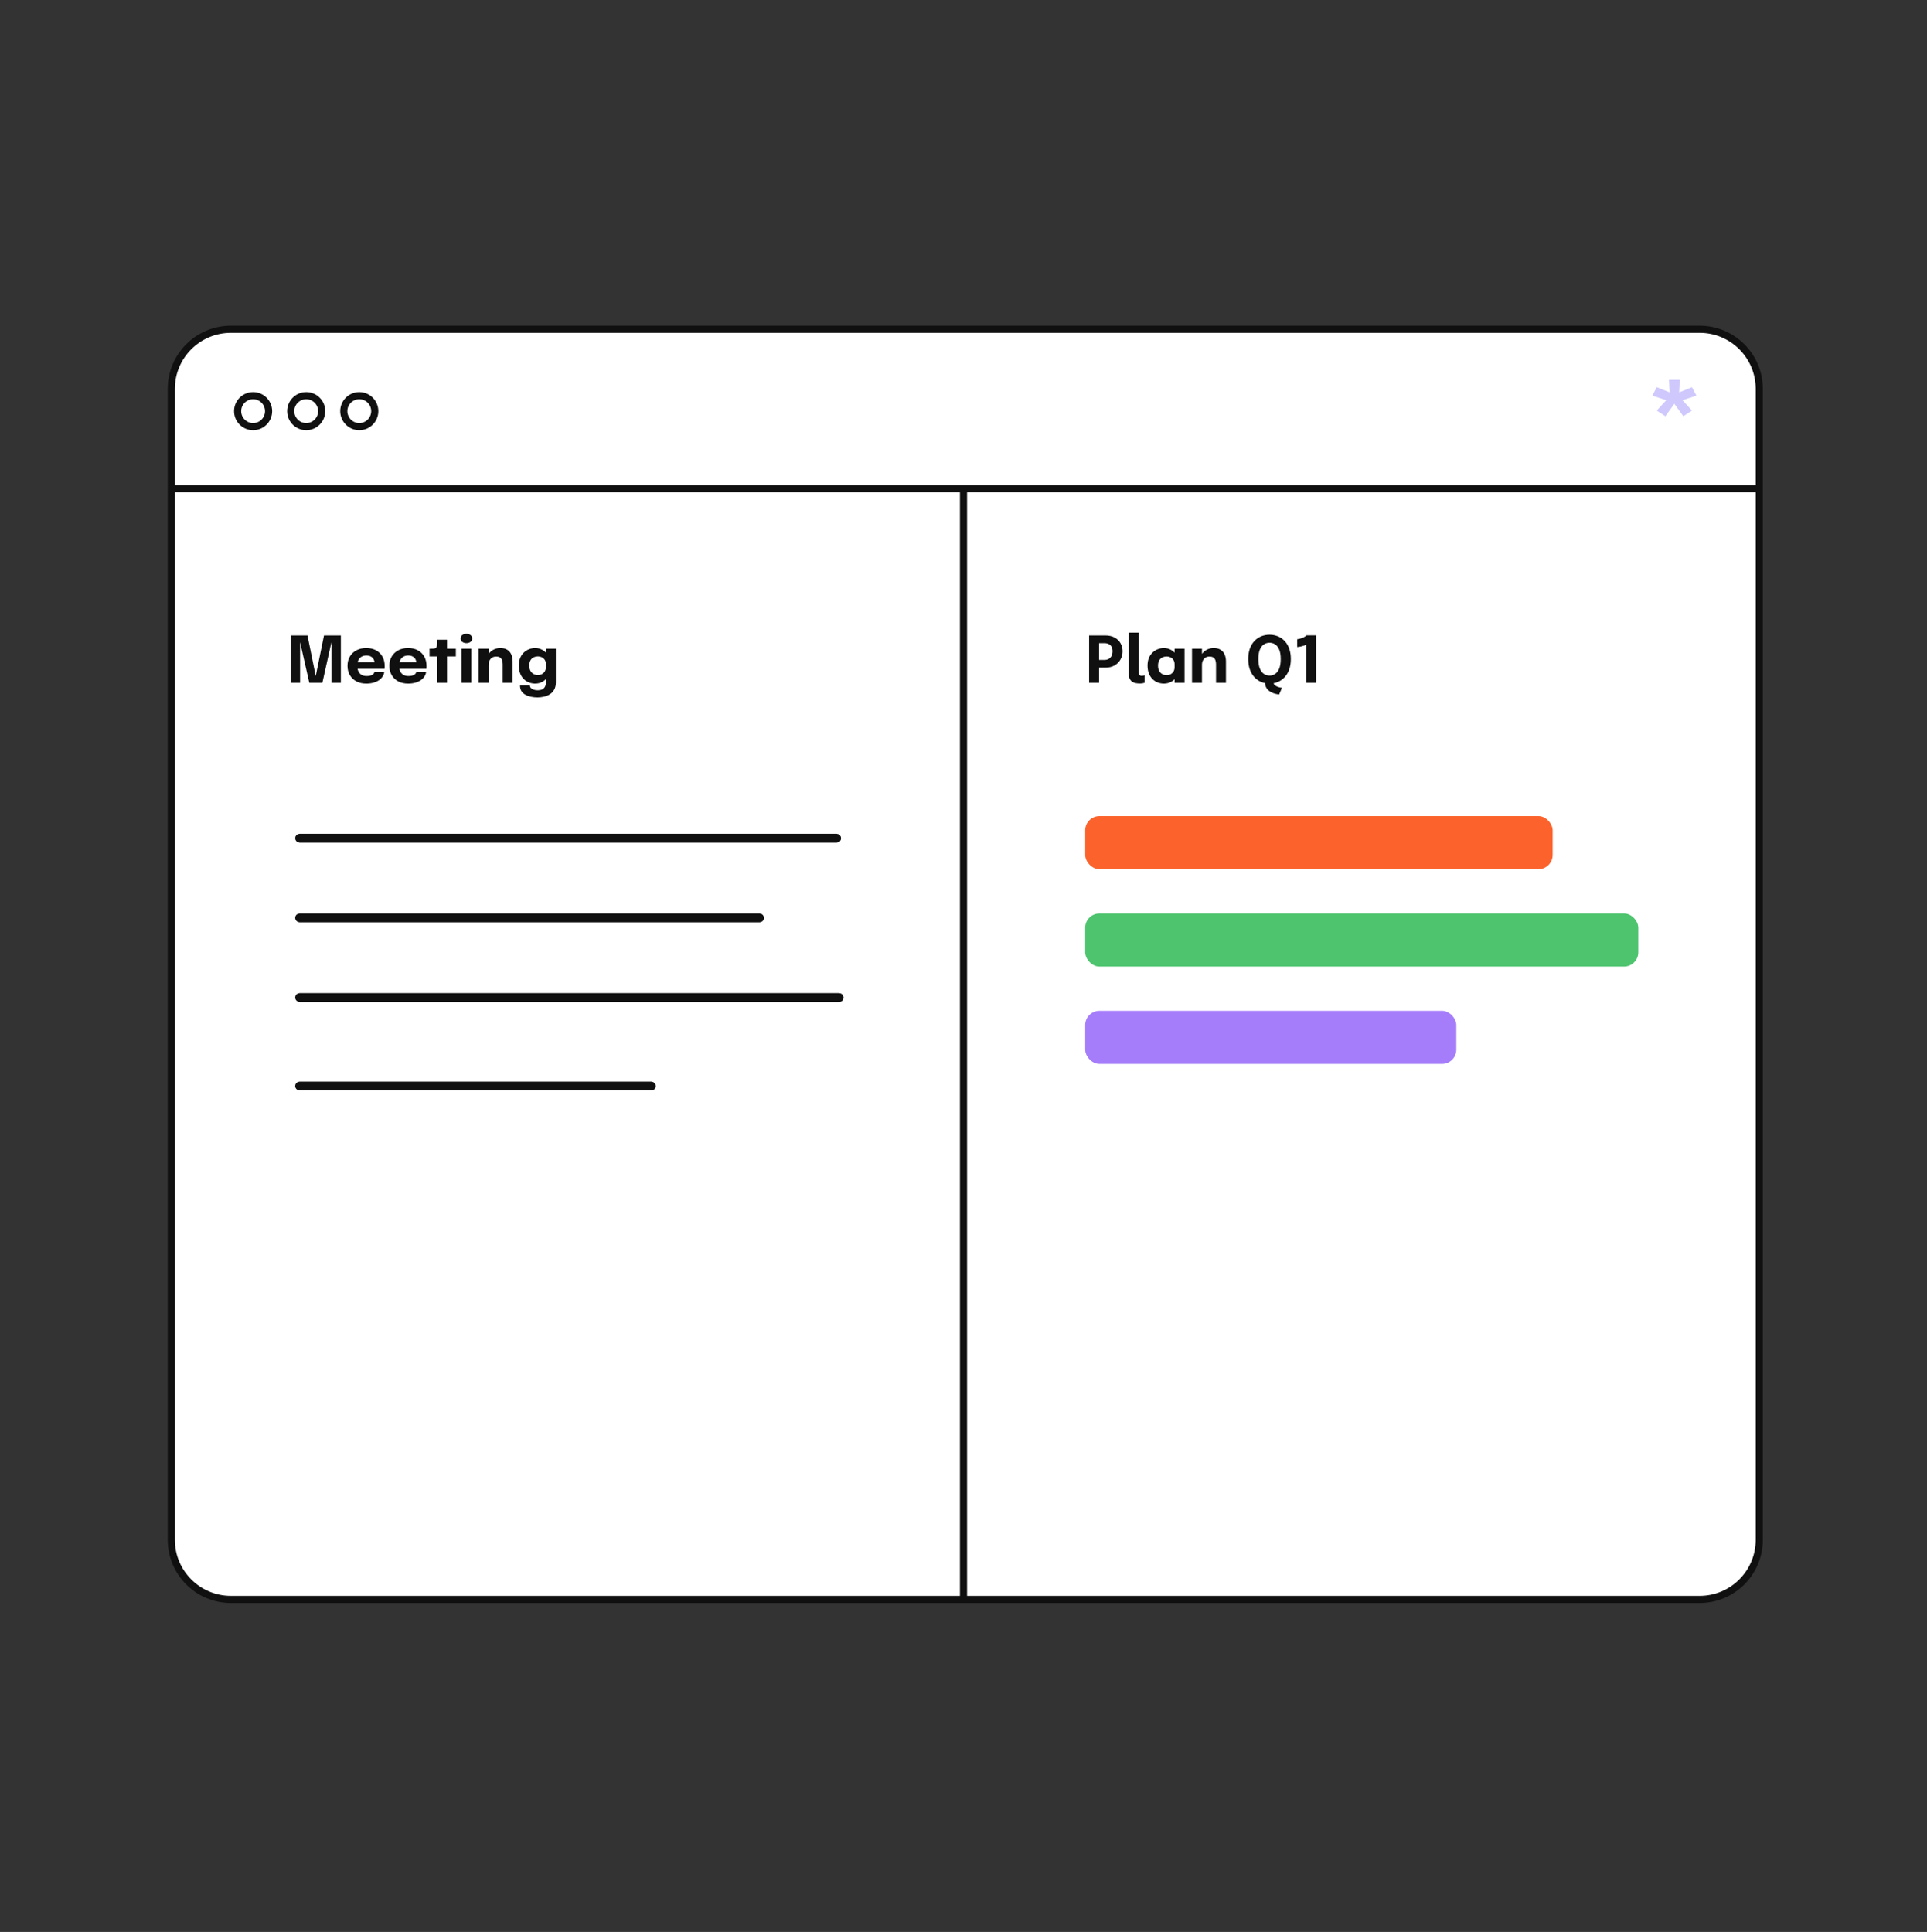
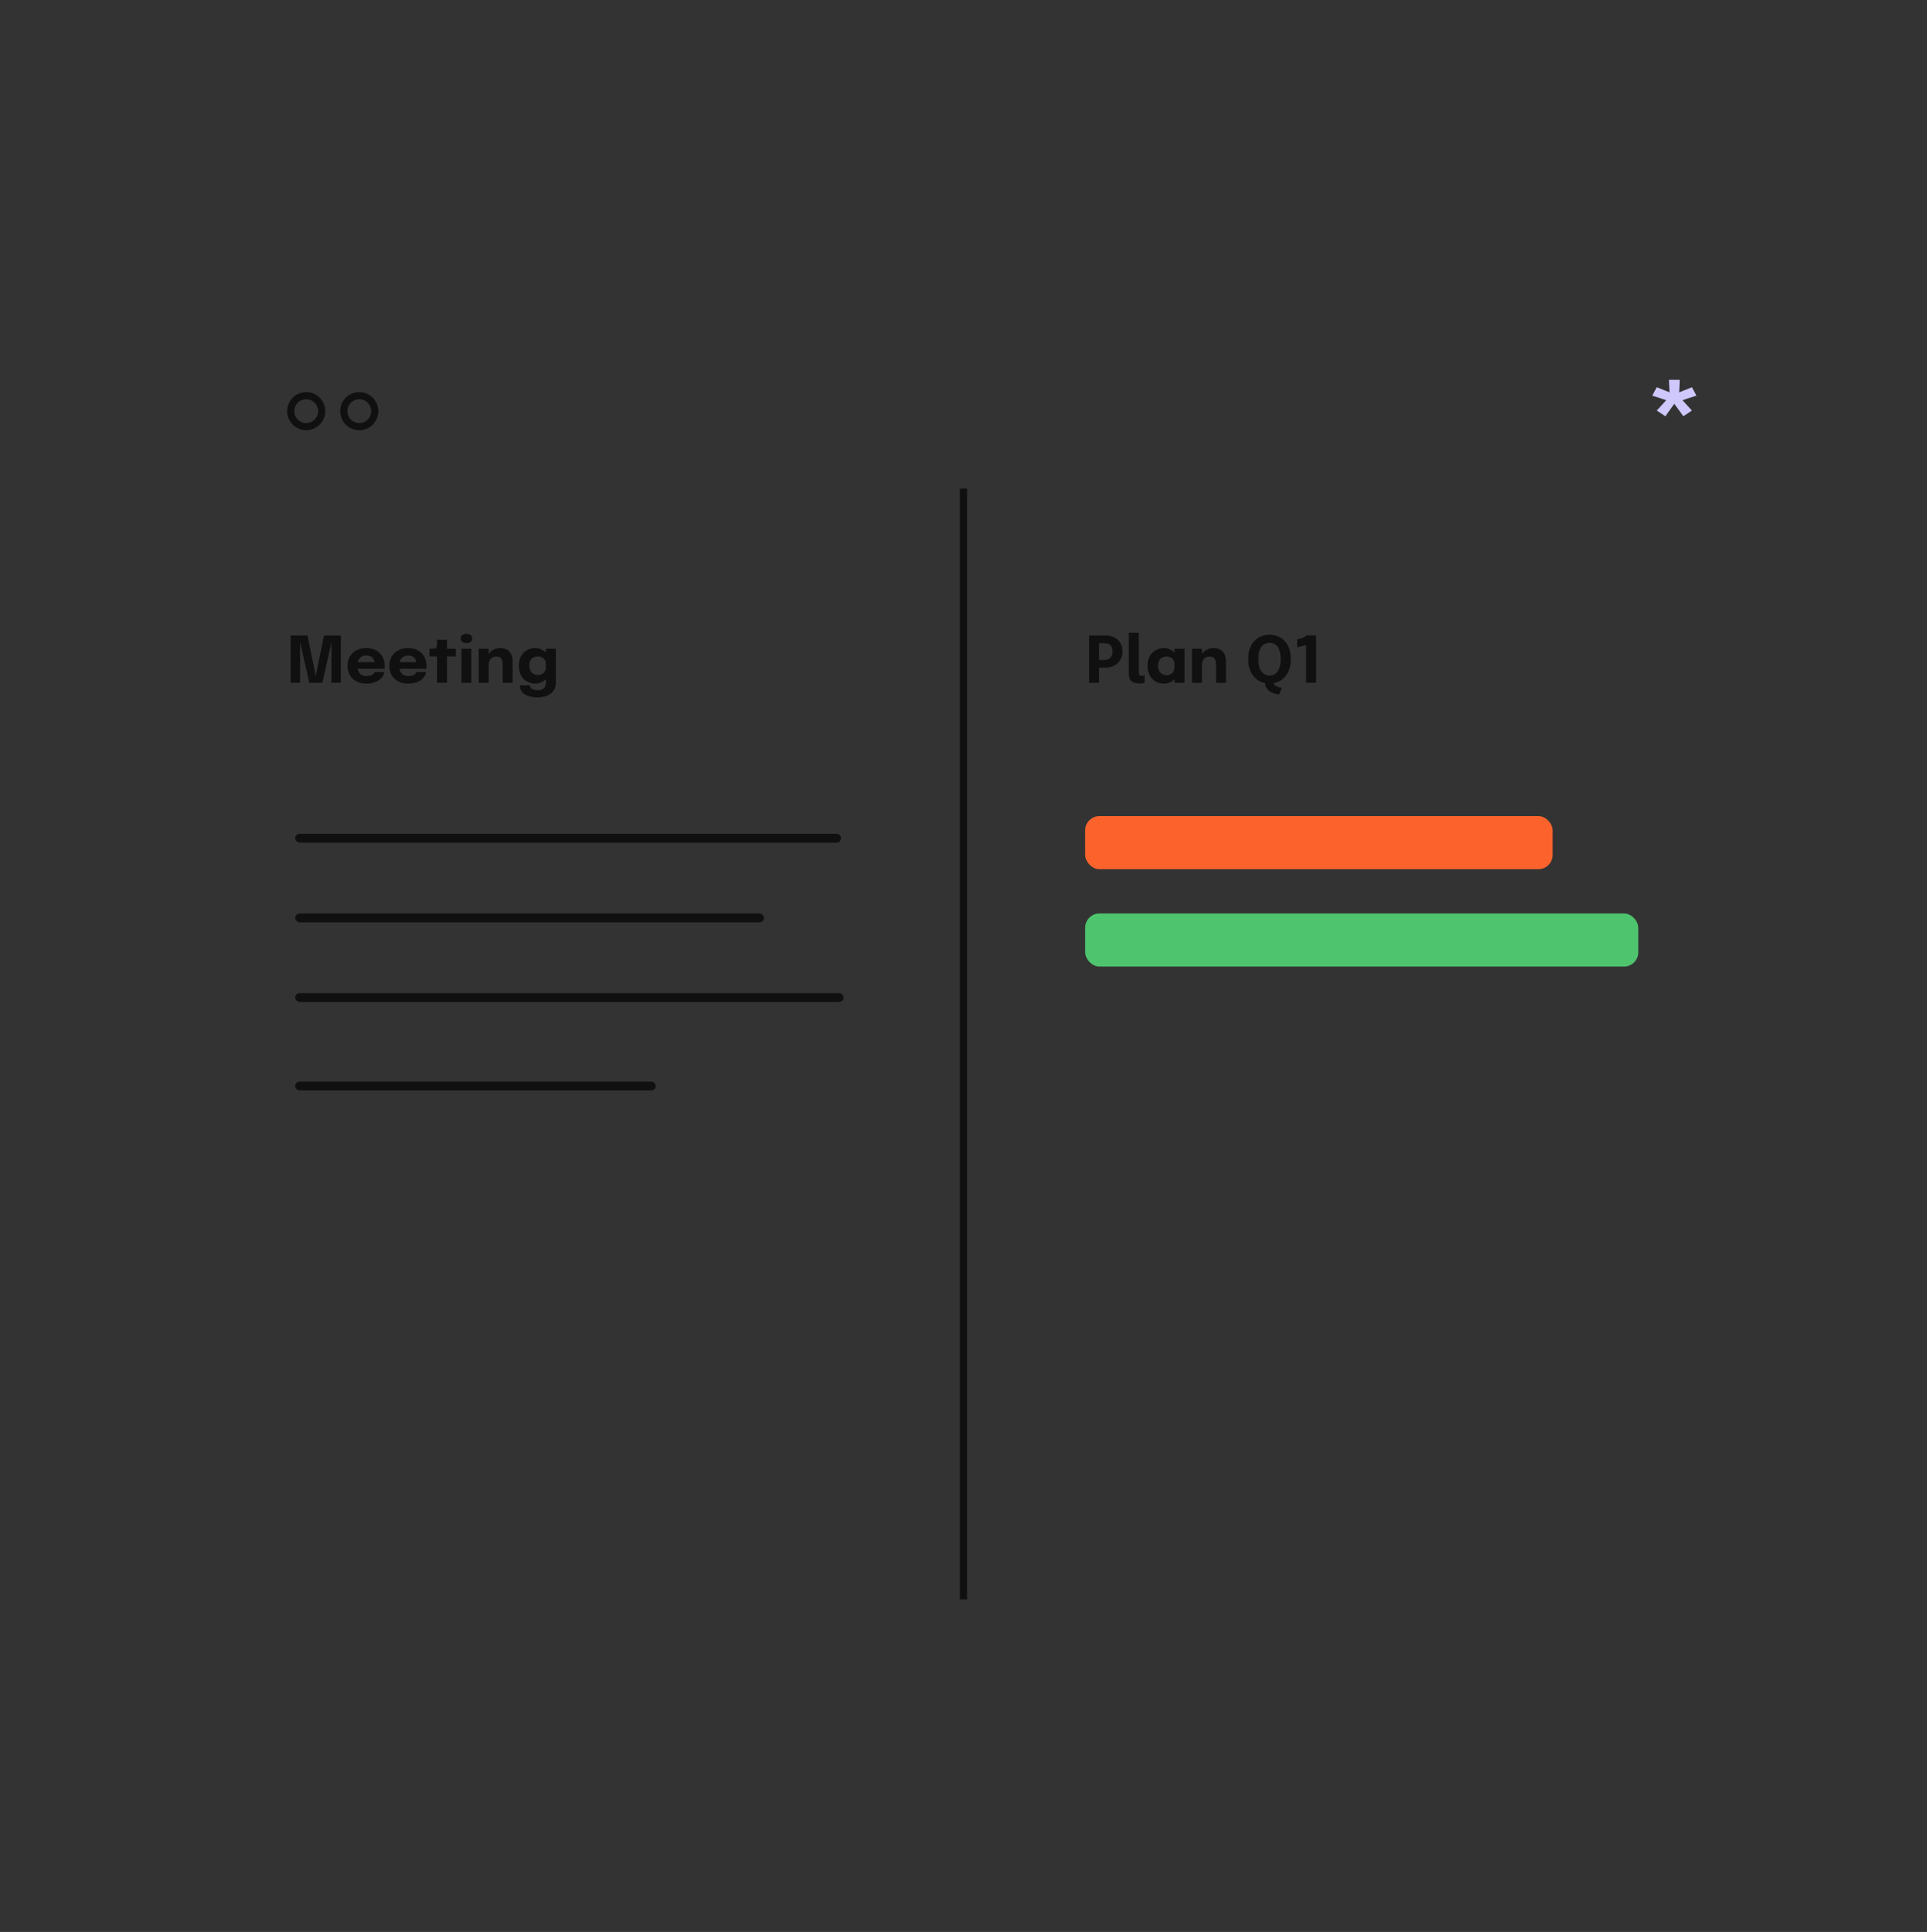
<svg xmlns="http://www.w3.org/2000/svg" width="360" height="361" viewBox="0 0 360 361" fill="none">
  <rect x="0" y="0" width="360" height="361" fill="#333333" stroke="none" />
-   <path d="M317.518 298.862H43.148C36.989 298.862 32 293.873 32 287.714V72.677C32 66.518 36.989 61.529 43.148 61.529H317.518C323.678 61.529 328.667 66.518 328.667 72.677V287.714C328.667 293.868 323.678 298.862 317.518 298.862Z" fill="white" stroke="#101010" stroke-width="1.333" stroke-miterlimit="10" />
-   <path d="M32 91.299H328.553" stroke="#101010" stroke-width="1.333" stroke-miterlimit="10" />
  <path d="M180 298.862L180 91.299" stroke="#101010" stroke-width="1.333" stroke-miterlimit="10" />
-   <path d="M47.288 79.722C48.885 79.722 50.18 78.426 50.18 76.827C50.18 75.229 48.885 73.933 47.288 73.933C45.69 73.933 44.395 75.229 44.395 76.827C44.395 78.426 45.69 79.722 47.288 79.722Z" stroke="#101010" stroke-width="1.333" stroke-miterlimit="10" />
  <path d="M57.204 79.722C58.802 79.722 60.097 78.426 60.097 76.827C60.097 75.229 58.802 73.933 57.204 73.933C55.607 73.933 54.312 75.229 54.312 76.827C54.312 78.426 55.607 79.722 57.204 79.722Z" stroke="#101010" stroke-width="1.333" stroke-miterlimit="10" />
  <path d="M67.121 79.722C68.718 79.722 70.013 78.426 70.013 76.827C70.013 75.229 68.718 73.933 67.121 73.933C65.523 73.933 64.228 75.229 64.228 76.827C64.228 78.426 65.523 79.722 67.121 79.722Z" stroke="#101010" stroke-width="1.333" stroke-miterlimit="10" />
  <path d="M60.53 118.738H63.68V127.588H61.916V119.836L61.952 119.86L60.224 127.588H57.788L56.03 119.842L56.066 119.824V127.588H54.296V118.738H57.446L59.06 126.706H58.904L60.53 118.738ZM65.93 124.96V123.73H70.153L69.974 124.042C69.974 124.01 69.974 123.98 69.974 123.952C69.974 123.92 69.974 123.89 69.974 123.862C69.974 123.634 69.919 123.416 69.811 123.208C69.704 122.996 69.535 122.824 69.308 122.692C69.084 122.556 68.796 122.488 68.444 122.488C68.091 122.488 67.787 122.564 67.531 122.716C67.279 122.864 67.085 123.078 66.95 123.358C66.817 123.638 66.751 123.976 66.751 124.372C66.751 124.78 66.816 125.13 66.944 125.422C67.076 125.71 67.269 125.932 67.525 126.088C67.785 126.244 68.108 126.322 68.492 126.322C68.74 126.322 68.954 126.3 69.133 126.256C69.314 126.208 69.46 126.148 69.572 126.076C69.688 126.004 69.775 125.924 69.835 125.836C69.895 125.748 69.931 125.662 69.944 125.578H71.779C71.755 125.846 71.663 126.11 71.504 126.37C71.344 126.626 71.121 126.858 70.838 127.066C70.553 127.27 70.207 127.432 69.799 127.552C69.395 127.672 68.933 127.732 68.413 127.732C67.71 127.732 67.096 127.592 66.572 127.312C66.047 127.028 65.641 126.638 65.353 126.142C65.066 125.642 64.921 125.066 64.921 124.414C64.921 123.754 65.067 123.176 65.359 122.68C65.656 122.18 66.066 121.792 66.59 121.516C67.118 121.236 67.728 121.096 68.419 121.096C69.127 121.096 69.74 121.238 70.255 121.522C70.772 121.802 71.169 122.196 71.45 122.704C71.73 123.208 71.87 123.796 71.87 124.468C71.87 124.568 71.868 124.664 71.864 124.756C71.859 124.848 71.853 124.916 71.846 124.96H65.93ZM73.746 124.96V123.73H77.97L77.79 124.042C77.79 124.01 77.79 123.98 77.79 123.952C77.79 123.92 77.79 123.89 77.79 123.862C77.79 123.634 77.736 123.416 77.628 123.208C77.52 122.996 77.352 122.824 77.124 122.692C76.9 122.556 76.612 122.488 76.26 122.488C75.908 122.488 75.604 122.564 75.348 122.716C75.096 122.864 74.902 123.078 74.766 123.358C74.634 123.638 74.568 123.976 74.568 124.372C74.568 124.78 74.632 125.13 74.76 125.422C74.892 125.71 75.086 125.932 75.342 126.088C75.602 126.244 75.924 126.322 76.308 126.322C76.556 126.322 76.77 126.3 76.95 126.256C77.13 126.208 77.276 126.148 77.388 126.076C77.504 126.004 77.592 125.924 77.652 125.836C77.712 125.748 77.748 125.662 77.76 125.578H79.596C79.572 125.846 79.48 126.11 79.32 126.37C79.16 126.626 78.938 126.858 78.654 127.066C78.37 127.27 78.024 127.432 77.616 127.552C77.212 127.672 76.75 127.732 76.23 127.732C75.526 127.732 74.912 127.592 74.388 127.312C73.864 127.028 73.458 126.638 73.17 126.142C72.882 125.642 72.738 125.066 72.738 124.414C72.738 123.754 72.884 123.176 73.176 122.68C73.472 122.18 73.882 121.792 74.406 121.516C74.934 121.236 75.544 121.096 76.236 121.096C76.944 121.096 77.556 121.238 78.072 121.522C78.588 121.802 78.986 122.196 79.266 122.704C79.546 123.208 79.686 123.796 79.686 124.468C79.686 124.568 79.684 124.664 79.68 124.756C79.676 124.848 79.67 124.916 79.662 124.96H73.746ZM81.641 127.588V122.656H80.249V121.216H80.597C80.853 121.216 81.051 121.204 81.191 121.18C81.335 121.152 81.439 121.098 81.503 121.018C81.567 120.938 81.605 120.816 81.617 120.652C81.633 120.484 81.641 120.262 81.641 119.986V119.536H83.507V121.216H85.163V122.656H83.507V127.588H81.641ZM86.214 127.588V121.216H88.056V127.588H86.214ZM87.132 120.178C86.844 120.178 86.592 120.102 86.376 119.95C86.164 119.798 86.058 119.584 86.058 119.308C86.058 119.028 86.164 118.812 86.376 118.66C86.592 118.508 86.844 118.432 87.132 118.432C87.424 118.432 87.676 118.508 87.888 118.66C88.104 118.812 88.212 119.028 88.212 119.308C88.212 119.588 88.104 119.804 87.888 119.956C87.676 120.104 87.424 120.178 87.132 120.178ZM93.914 127.588V124.882C93.914 124.73 93.914 124.592 93.914 124.468C93.914 124.344 93.914 124.232 93.914 124.132C93.914 123.868 93.88 123.628 93.812 123.412C93.744 123.192 93.622 123.016 93.446 122.884C93.27 122.752 93.016 122.686 92.684 122.686C92.396 122.686 92.146 122.752 91.934 122.884C91.726 123.016 91.566 123.2 91.454 123.436C91.342 123.672 91.286 123.944 91.286 124.252L90.77 123.88C90.77 123.328 90.89 122.844 91.13 122.428C91.37 122.012 91.694 121.686 92.102 121.45C92.514 121.214 92.97 121.096 93.47 121.096C93.994 121.096 94.424 121.202 94.76 121.414C95.1 121.622 95.352 121.914 95.516 122.29C95.684 122.662 95.768 123.098 95.768 123.598C95.768 123.802 95.768 124.03 95.768 124.282C95.768 124.534 95.768 124.792 95.768 125.056V127.588H93.914ZM89.426 127.588V121.216H91.286V127.588H89.426ZM100.419 130.318C100.015 130.318 99.617 130.278 99.225 130.198C98.837 130.122 98.487 129.998 98.175 129.826C97.863 129.658 97.613 129.434 97.425 129.154C97.241 128.874 97.149 128.532 97.149 128.128C97.149 128.116 97.149 128.104 97.149 128.092C97.149 128.08 97.149 128.066 97.149 128.05H99.009C99.009 128.066 99.009 128.08 99.009 128.092C99.009 128.104 99.009 128.116 99.009 128.128C99.009 128.3 99.073 128.45 99.201 128.578C99.329 128.706 99.501 128.804 99.717 128.872C99.937 128.944 100.185 128.98 100.461 128.98C100.765 128.98 101.031 128.93 101.259 128.83C101.487 128.73 101.663 128.572 101.787 128.356C101.915 128.144 101.979 127.864 101.979 127.516V121.216H103.839V127.516C103.839 128.048 103.739 128.494 103.539 128.854C103.343 129.214 103.079 129.5 102.747 129.712C102.419 129.928 102.051 130.082 101.643 130.174C101.239 130.27 100.831 130.318 100.419 130.318ZM99.981 127.732C99.585 127.732 99.203 127.662 98.835 127.522C98.471 127.382 98.145 127.172 97.857 126.892C97.573 126.612 97.347 126.262 97.179 125.842C97.011 125.418 96.927 124.924 96.927 124.36C96.927 123.824 97.011 123.352 97.179 122.944C97.351 122.536 97.583 122.196 97.875 121.924C98.167 121.648 98.495 121.442 98.859 121.306C99.223 121.166 99.597 121.096 99.981 121.096C100.477 121.096 100.935 121.216 101.355 121.456C101.775 121.692 102.113 122.032 102.369 122.476C102.625 122.916 102.753 123.444 102.753 124.06C102.753 124.08 102.753 124.1 102.753 124.12C102.753 124.14 102.753 124.16 102.753 124.18L101.979 124.174C101.979 124.162 101.979 124.152 101.979 124.144C101.979 124.132 101.979 124.12 101.979 124.108C101.979 123.776 101.907 123.504 101.763 123.292C101.623 123.076 101.439 122.916 101.211 122.812C100.983 122.704 100.743 122.65 100.491 122.65C100.223 122.65 99.965 122.706 99.717 122.818C99.473 122.93 99.273 123.112 99.117 123.364C98.965 123.612 98.889 123.944 98.889 124.36C98.889 124.776 98.965 125.116 99.117 125.38C99.273 125.64 99.473 125.832 99.717 125.956C99.965 126.08 100.223 126.142 100.491 126.142C100.747 126.142 100.987 126.086 101.211 125.974C101.439 125.862 101.623 125.696 101.763 125.476C101.907 125.252 101.979 124.976 101.979 124.648L102.753 124.738C102.753 125.374 102.625 125.916 102.369 126.364C102.113 126.808 101.775 127.148 101.355 127.384C100.935 127.616 100.477 127.732 99.981 127.732Z" fill="#101010" />
  <path d="M205.33 127.588H203.464V118.738H206.494C207.17 118.738 207.748 118.87 208.228 119.134C208.712 119.394 209.08 119.748 209.332 120.196C209.588 120.64 209.716 121.142 209.716 121.702C209.716 122.258 209.586 122.768 209.326 123.232C209.07 123.692 208.702 124.062 208.222 124.342C207.742 124.618 207.166 124.756 206.494 124.756H205.33V127.588ZM205.33 124.18L204.49 123.316H206.296C206.608 123.316 206.88 123.254 207.112 123.13C207.344 123.002 207.524 122.818 207.652 122.578C207.78 122.334 207.844 122.042 207.844 121.702C207.844 121.358 207.78 121.074 207.652 120.85C207.528 120.622 207.35 120.454 207.118 120.346C206.89 120.234 206.616 120.178 206.296 120.178H204.49L205.33 119.29V124.18ZM212.916 127.714C212.692 127.714 212.462 127.694 212.226 127.654C211.99 127.618 211.768 127.538 211.56 127.414C211.356 127.29 211.19 127.104 211.062 126.856C210.938 126.604 210.876 126.264 210.876 125.836C210.876 125.764 210.876 125.688 210.876 125.608C210.876 125.524 210.876 125.436 210.876 125.344V118.21H212.742V125.236C212.742 125.292 212.742 125.344 212.742 125.392C212.742 125.436 212.742 125.476 212.742 125.512C212.742 125.72 212.764 125.88 212.808 125.992C212.856 126.104 212.92 126.182 213 126.226C213.08 126.266 213.17 126.286 213.27 126.286C213.378 126.286 213.48 126.276 213.576 126.256C213.676 126.232 213.76 126.206 213.828 126.178V127.582C213.732 127.618 213.606 127.648 213.45 127.672C213.298 127.7 213.12 127.714 212.916 127.714ZM217.433 127.732C217.037 127.732 216.655 127.662 216.287 127.522C215.923 127.382 215.597 127.172 215.309 126.892C215.025 126.612 214.799 126.262 214.631 125.842C214.463 125.418 214.379 124.924 214.379 124.36C214.379 123.824 214.463 123.352 214.631 122.944C214.803 122.536 215.035 122.196 215.327 121.924C215.619 121.648 215.947 121.442 216.311 121.306C216.675 121.166 217.049 121.096 217.433 121.096C217.929 121.096 218.387 121.218 218.807 121.462C219.227 121.702 219.565 122.044 219.821 122.488C220.077 122.932 220.205 123.462 220.205 124.078C220.205 124.098 220.205 124.118 220.205 124.138C220.205 124.158 220.205 124.178 220.205 124.198L219.431 124.192C219.431 124.18 219.431 124.17 219.431 124.162C219.431 124.15 219.431 124.138 219.431 124.126C219.431 123.794 219.359 123.522 219.215 123.31C219.075 123.094 218.891 122.934 218.663 122.83C218.435 122.722 218.195 122.668 217.943 122.668C217.675 122.668 217.417 122.724 217.169 122.836C216.925 122.948 216.725 123.13 216.569 123.382C216.417 123.63 216.341 123.962 216.341 124.378C216.341 124.794 216.417 125.134 216.569 125.398C216.725 125.658 216.925 125.85 217.169 125.974C217.417 126.098 217.675 126.16 217.943 126.16C218.199 126.16 218.439 126.104 218.663 125.992C218.891 125.88 219.075 125.714 219.215 125.494C219.359 125.27 219.431 124.994 219.431 124.666L220.205 124.756C220.205 125.392 220.077 125.932 219.821 126.376C219.565 126.82 219.227 127.158 218.807 127.39C218.387 127.618 217.929 127.732 217.433 127.732ZM221.291 127.588H219.431V121.216H221.291V127.588ZM227.176 127.588V124.882C227.176 124.73 227.176 124.592 227.176 124.468C227.176 124.344 227.176 124.232 227.176 124.132C227.176 123.868 227.142 123.628 227.074 123.412C227.006 123.192 226.884 123.016 226.708 122.884C226.532 122.752 226.278 122.686 225.946 122.686C225.658 122.686 225.408 122.752 225.196 122.884C224.988 123.016 224.828 123.2 224.716 123.436C224.604 123.672 224.548 123.944 224.548 124.252L224.032 123.88C224.032 123.328 224.152 122.844 224.392 122.428C224.632 122.012 224.956 121.686 225.364 121.45C225.776 121.214 226.232 121.096 226.732 121.096C227.256 121.096 227.686 121.202 228.022 121.414C228.362 121.622 228.614 121.914 228.778 122.29C228.946 122.662 229.03 123.098 229.03 123.598C229.03 123.802 229.03 124.03 229.03 124.282C229.03 124.534 229.03 124.792 229.03 125.056V127.588H227.176ZM222.688 127.588V121.216H224.548V127.588H222.688ZM236.333 127.504H237.917C237.917 127.696 237.983 127.856 238.115 127.984C238.251 128.116 238.413 128.22 238.601 128.296C238.789 128.372 238.967 128.428 239.135 128.464C239.307 128.5 239.425 128.522 239.489 128.53L238.961 129.772C238.901 129.768 238.773 129.748 238.577 129.712C238.385 129.68 238.161 129.62 237.905 129.532C237.653 129.444 237.407 129.316 237.167 129.148C236.927 128.984 236.727 128.768 236.567 128.5C236.411 128.232 236.333 127.9 236.333 127.504ZM237.173 127.732C236.621 127.732 236.105 127.632 235.625 127.432C235.145 127.232 234.723 126.938 234.359 126.55C233.995 126.162 233.709 125.684 233.501 125.116C233.293 124.544 233.189 123.89 233.189 123.154C233.189 122.414 233.291 121.762 233.495 121.198C233.703 120.63 233.989 120.154 234.353 119.77C234.717 119.386 235.139 119.096 235.619 118.9C236.099 118.704 236.617 118.606 237.173 118.606C237.725 118.606 238.241 118.704 238.721 118.9C239.205 119.096 239.629 119.386 239.993 119.77C240.357 120.154 240.641 120.63 240.845 121.198C241.049 121.762 241.151 122.414 241.151 123.154C241.151 123.89 241.047 124.544 240.839 125.116C240.635 125.684 240.349 126.162 239.981 126.55C239.617 126.938 239.193 127.232 238.709 127.432C238.229 127.632 237.717 127.732 237.173 127.732ZM237.173 126.238C237.545 126.238 237.889 126.136 238.205 125.932C238.525 125.728 238.781 125.4 238.973 124.948C239.165 124.492 239.261 123.894 239.261 123.154C239.261 122.41 239.163 121.814 238.967 121.366C238.775 120.918 238.521 120.596 238.205 120.4C237.889 120.2 237.545 120.1 237.173 120.1C236.801 120.1 236.455 120.2 236.135 120.4C235.819 120.596 235.565 120.918 235.373 121.366C235.181 121.814 235.085 122.41 235.085 123.154C235.085 123.898 235.181 124.496 235.373 124.948C235.565 125.4 235.819 125.728 236.135 125.932C236.455 126.136 236.801 126.238 237.173 126.238ZM245.856 118.726V127.588H244.008V120.466C243.956 120.506 243.844 120.558 243.672 120.622C243.504 120.682 243.302 120.74 243.066 120.796C242.83 120.852 242.586 120.89 242.334 120.91V119.446C242.586 119.414 242.832 119.36 243.072 119.284C243.312 119.204 243.518 119.114 243.69 119.014C243.866 118.914 243.982 118.818 244.038 118.726H245.856Z" fill="#101010" />
  <rect x="202.732" y="152.493" width="87.333" height="9.923" rx="2.667" fill="#FC632C" />
  <rect x="202.732" y="170.686" width="103.333" height="9.923" rx="2.667" fill="#4EC46E" />
-   <rect x="202.732" y="188.878" width="69.333" height="9.923" rx="2.667" fill="#A57CFA" />
  <rect x="55.552" y="156.214" width="101.173" height="0.827" rx="0.413" stroke="#101010" stroke-width="0.827" />
  <rect x="55.552" y="171.099" width="86.768" height="0.827" rx="0.413" stroke="#101010" stroke-width="0.827" />
  <rect x="55.552" y="185.984" width="101.643" height="0.827" rx="0.413" stroke="#101010" stroke-width="0.827" />
  <rect x="55.552" y="202.523" width="66.546" height="0.827" rx="0.413" stroke="#101010" stroke-width="0.827" />
  <path d="M314.312 74.776L316.086 76.714L314.477 77.778L312.792 75.447L311.12 77.778L309.512 76.714L311.285 74.776L308.676 73.927L309.512 72.356L311.893 73.306L311.792 70.976H313.806L313.704 73.306L316.086 72.356L316.922 73.927L314.312 74.776Z" fill="#CEC8FC" />
</svg>